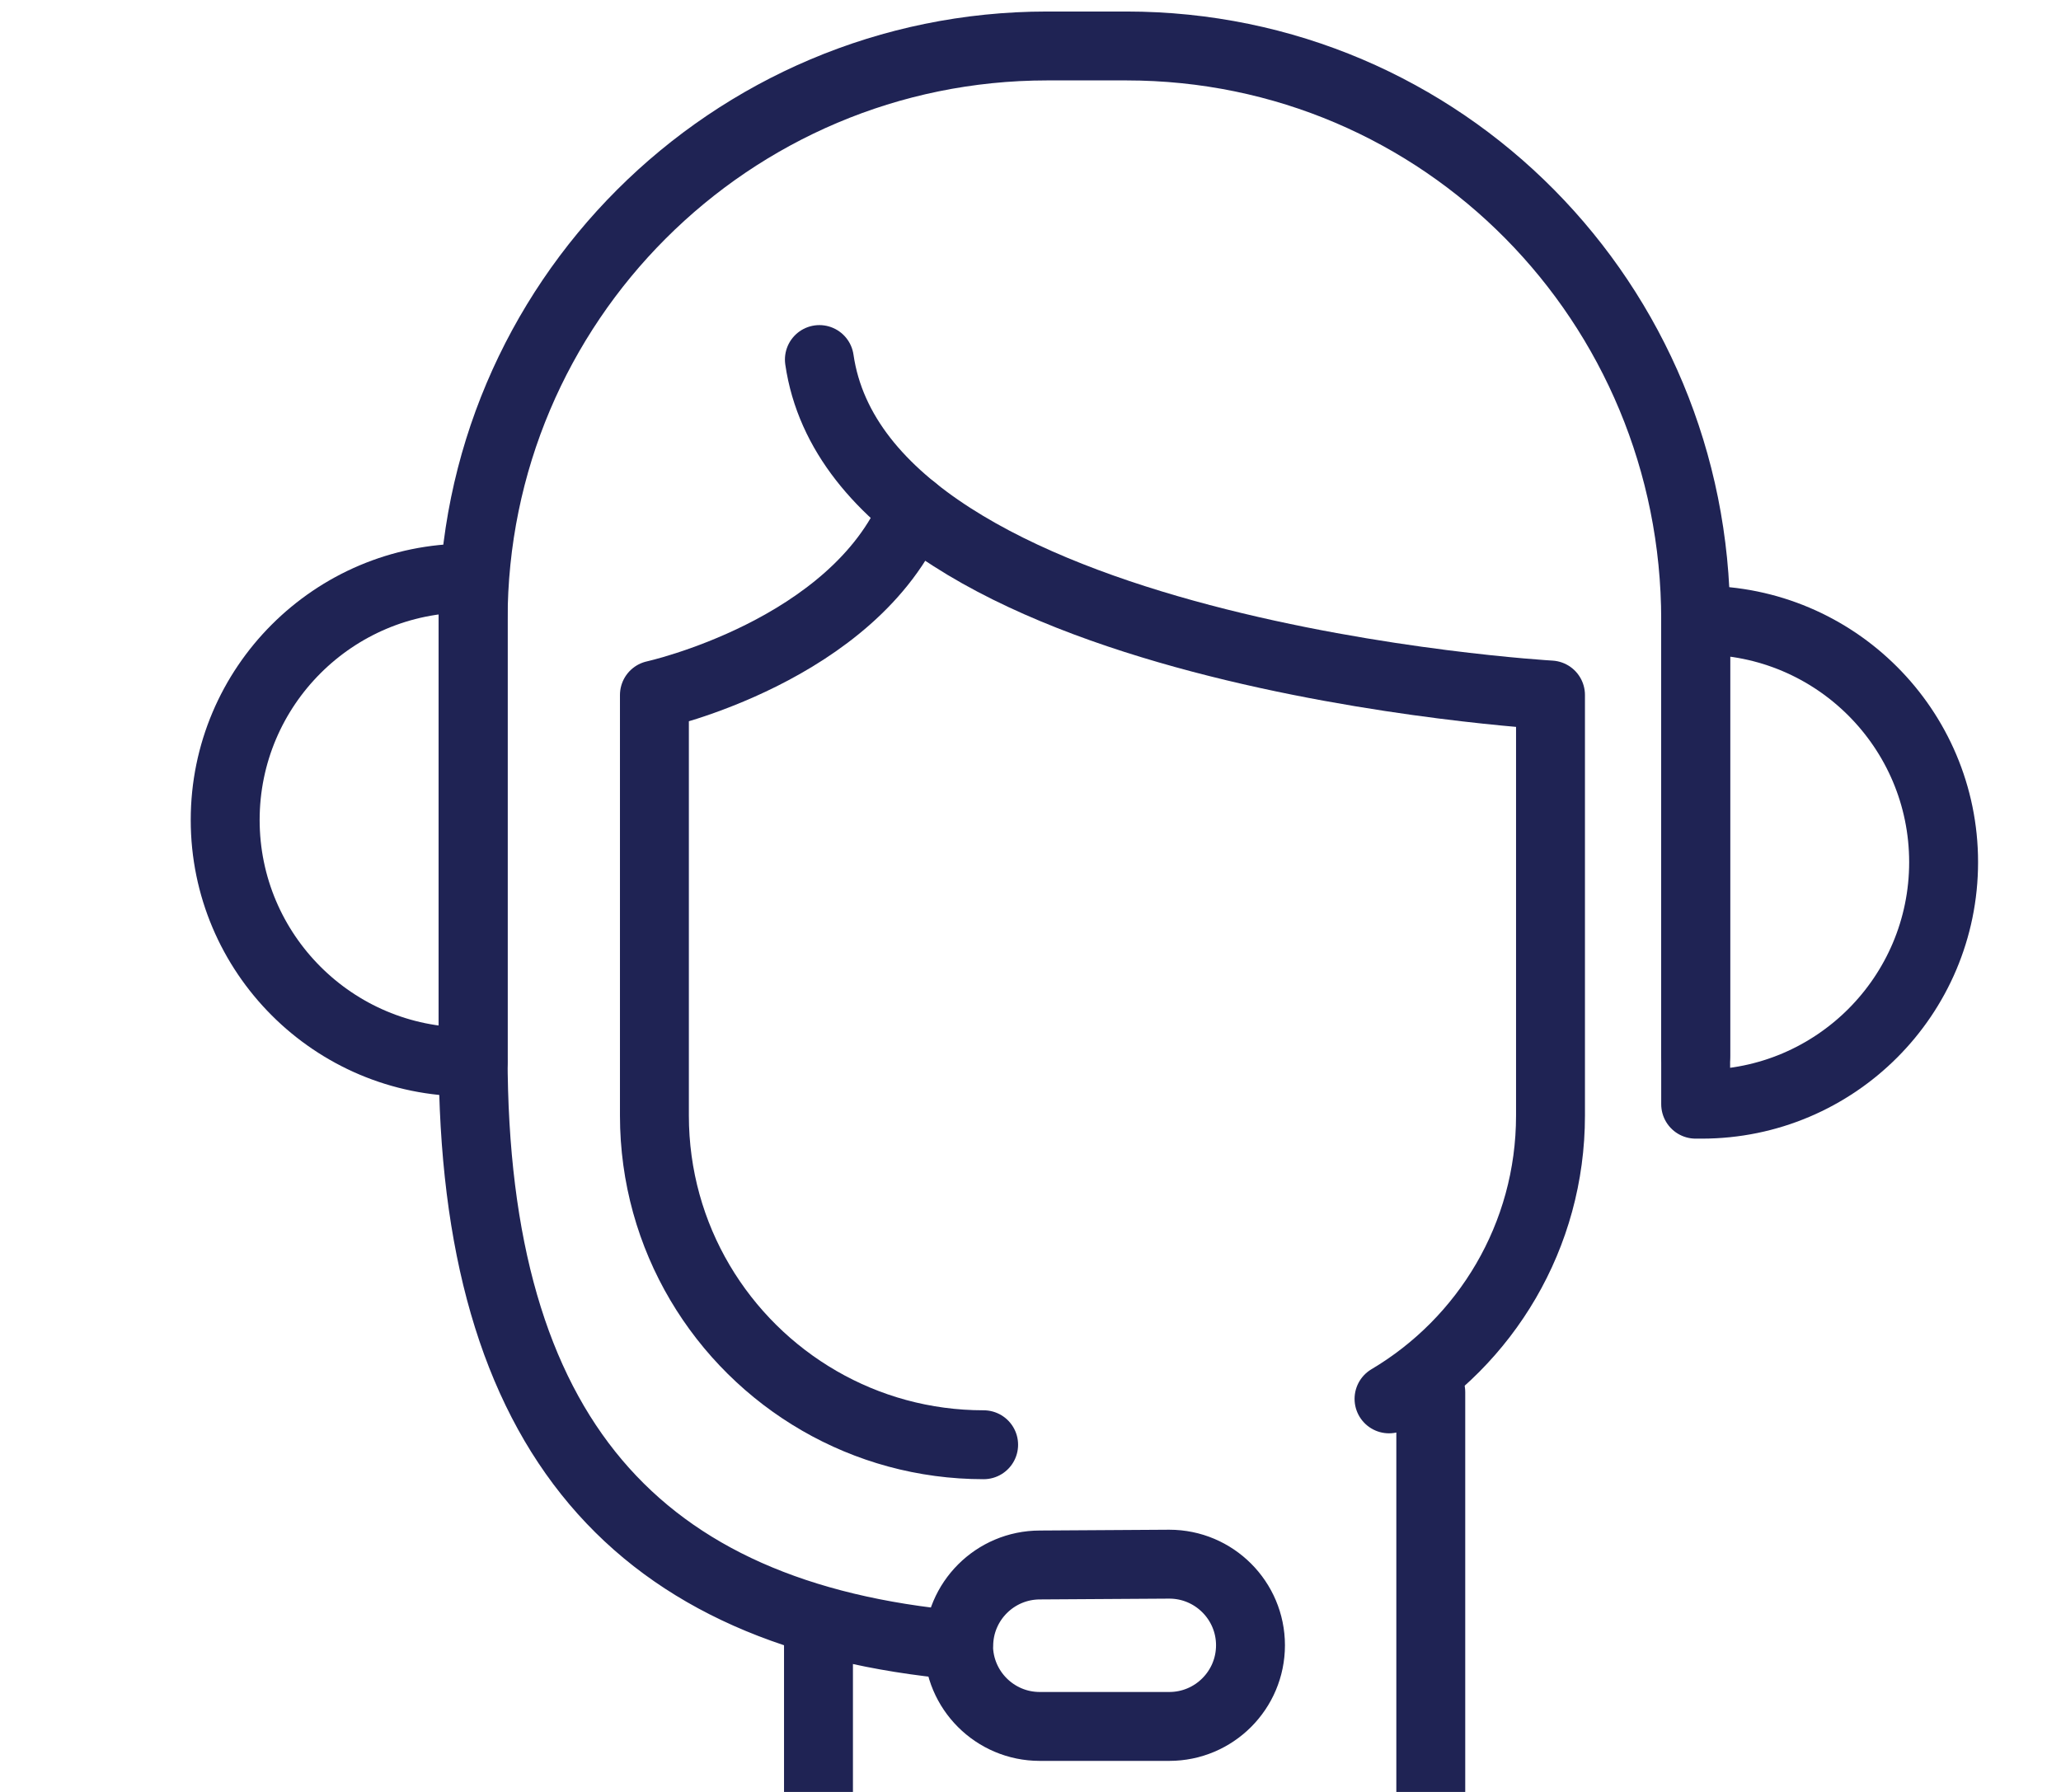
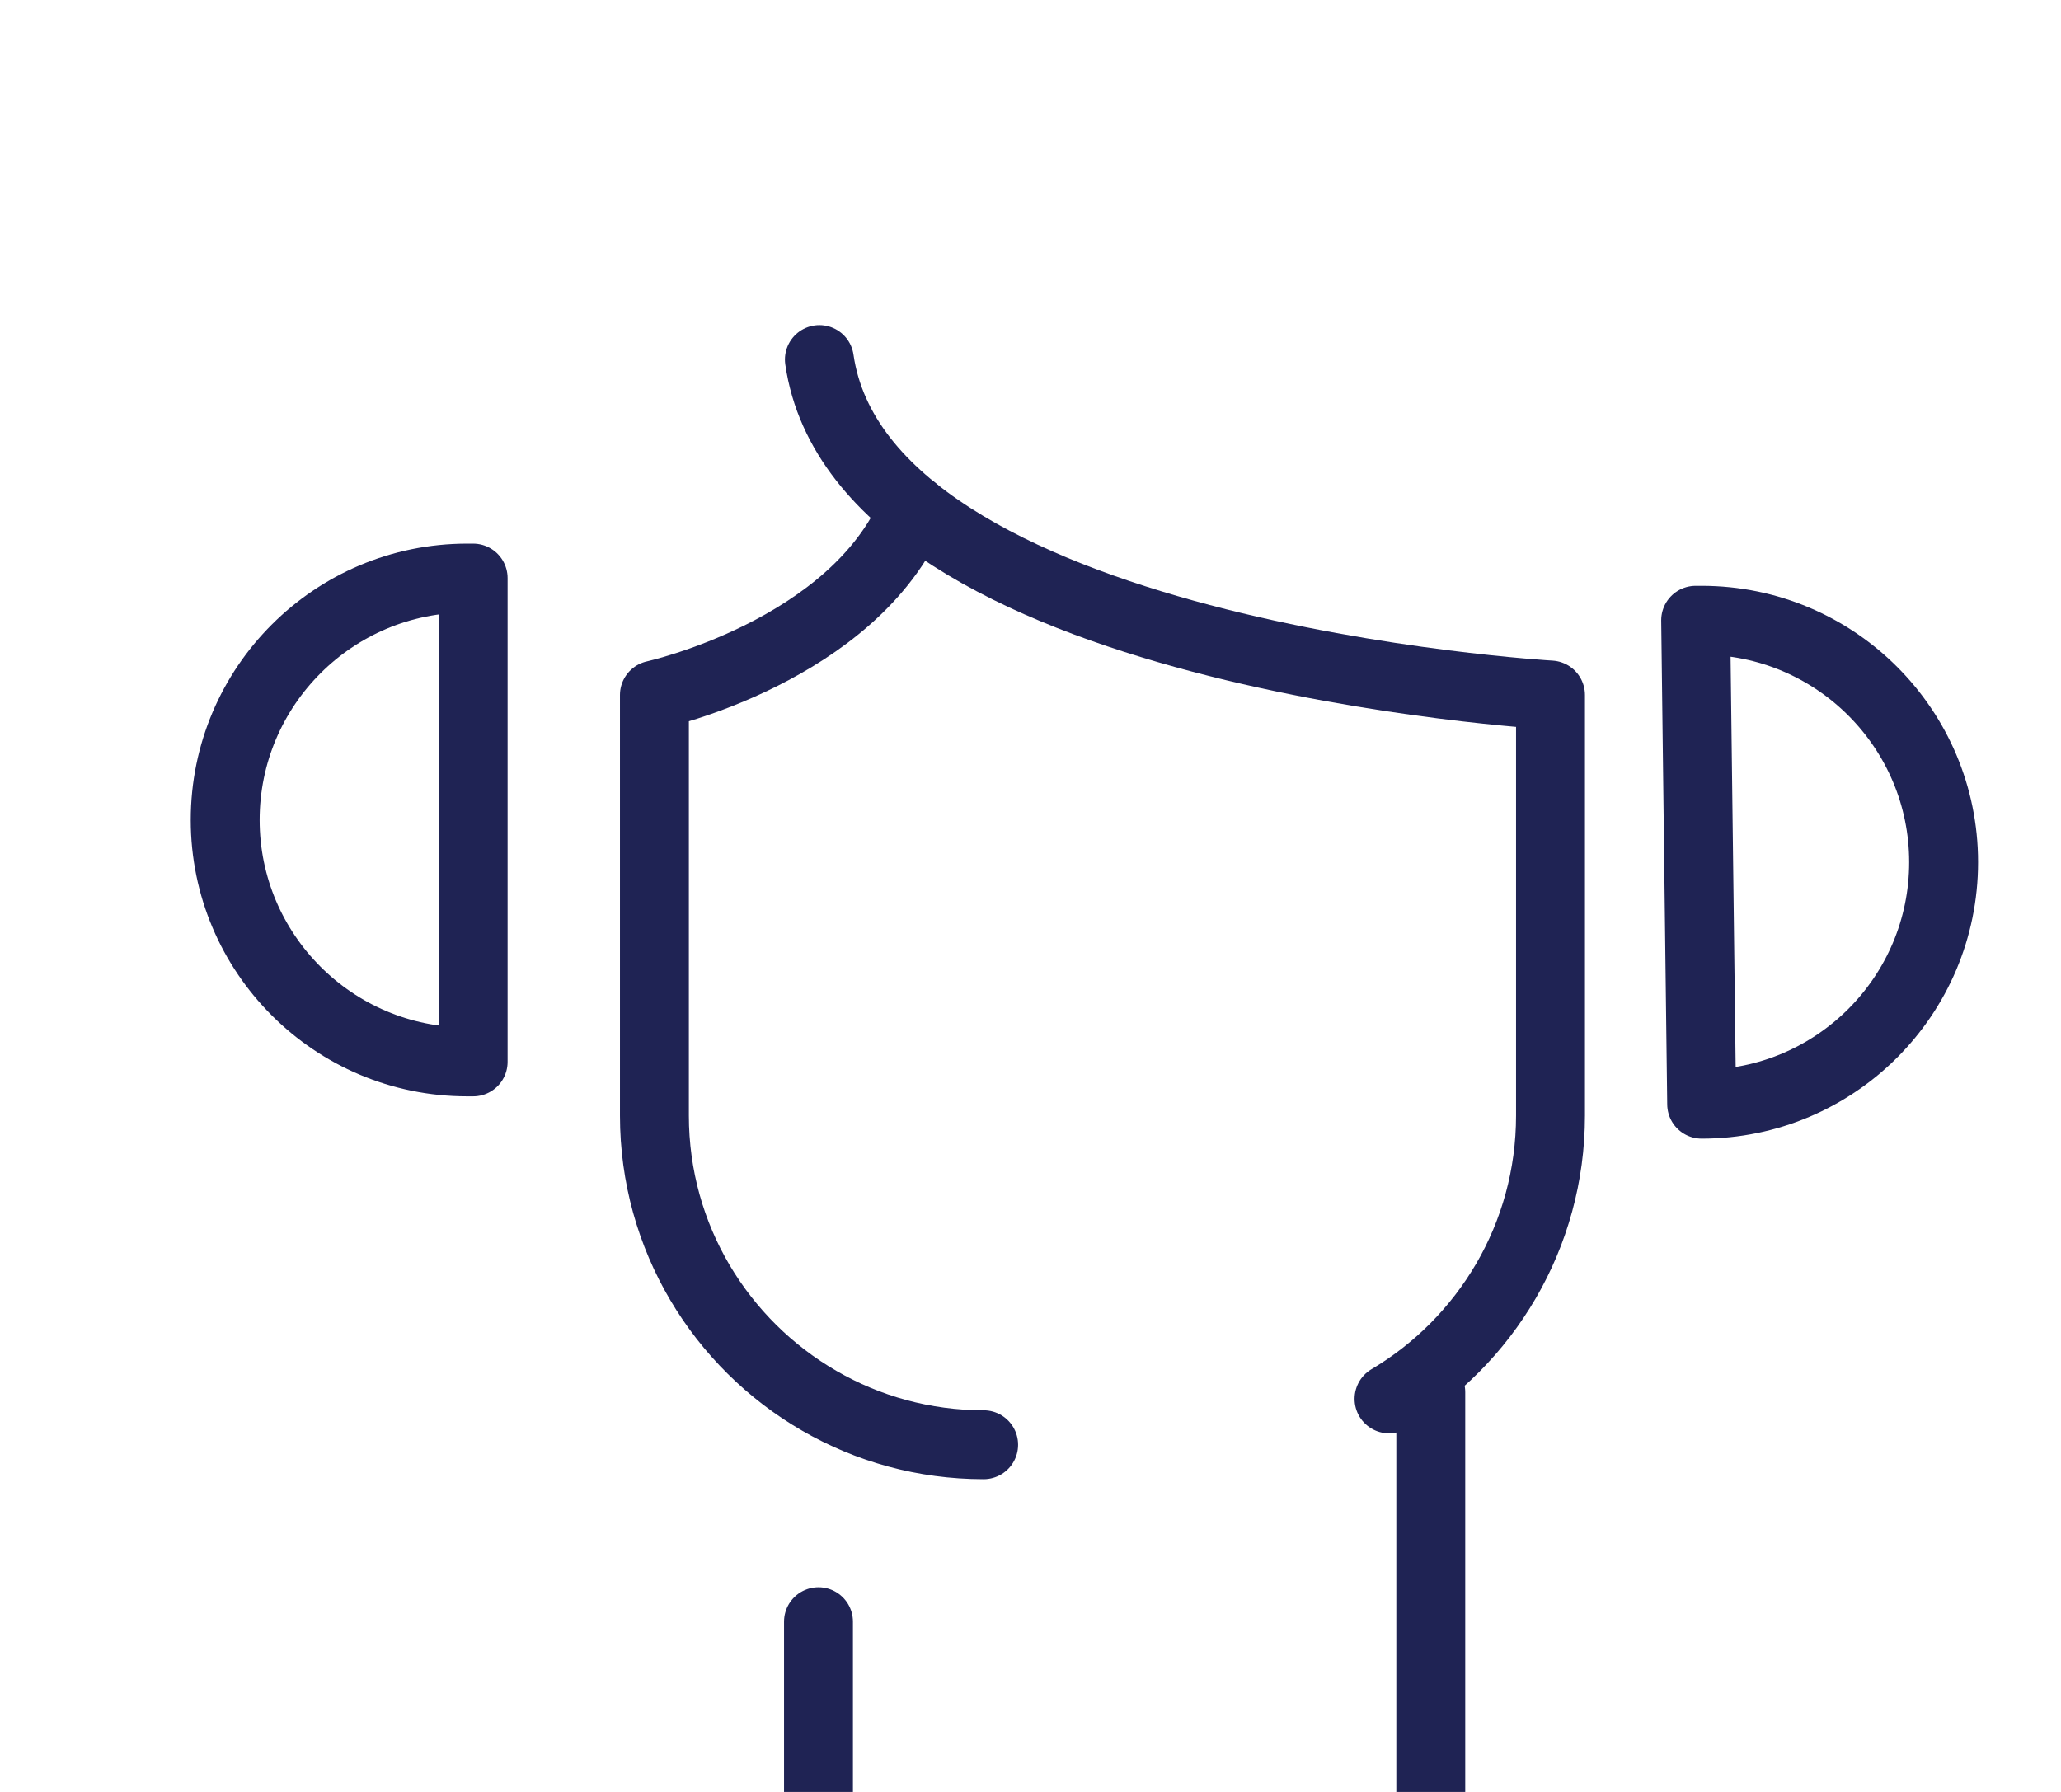
<svg xmlns="http://www.w3.org/2000/svg" width="23px" height="20px" viewBox="0 0 23 20" version="1.1">
  <title>CCE43D65-14F5-497F-B833-7581500C32C3</title>
  <desc>Created with sketchtool.</desc>
  <g id="Asset-Artboard-Page" stroke="none" stroke-width="1" fill="none" fill-rule="evenodd" stroke-linecap="round" stroke-linejoin="round">
    <g id="contact-icon-service-icon" stroke="#1F2354" stroke-width="0.769">
      <g id="service-icon" transform="translate(2, 0)">
-         <path d="M19.69,9.623 C19.69,8.133 18.48,6.923 16.99,6.923 L16.923,6.923 L16.923,12.324 L16.99,12.324 C18.48,12.324 19.69,11.114 19.69,9.623 Z" id="Stroke-1" />
+         <path d="M19.69,9.623 C19.69,8.133 18.48,6.923 16.99,6.923 L16.923,6.923 L16.99,12.324 C18.48,12.324 19.69,11.114 19.69,9.623 Z" id="Stroke-1" />
        <path d="M0.513,9.152 C0.513,7.662 1.723,6.452 3.213,6.452 L3.28,6.452 L3.28,11.852 L3.213,11.852 C1.723,11.852 0.513,10.642 0.513,9.152 Z" id="Stroke-2" />
-         <path d="M16.923,11.784 L16.923,6.92 C16.923,3.384 14.105,0.513 10.569,0.513 L9.687,0.513 C6.151,0.513 3.28,3.384 3.28,6.92 L3.28,11.784 C3.281,16.029 5.122,18.036 8.697,18.362 L8.697,18.363 C8.697,18.863 9.103,19.269 9.603,19.269 L11.049,19.269 C11.549,19.269 11.955,18.863 11.955,18.363 C11.955,17.864 11.549,17.458 11.049,17.458 L9.605,17.467 C9.105,17.467 8.699,17.873 8.699,18.372" id="Stroke-3" />
        <path d="M8.194,5.686 C7.527,7.268 5.303,7.757 5.303,7.757 L5.303,12.451 C5.303,13.812 6.044,15 7.144,15.635 C7.684,15.947 8.31,16.125 8.977,16.125" id="Stroke-4" />
        <path d="M13.501,15.613 C14.58,14.973 15.303,13.796 15.303,12.451 L15.303,7.757 C15.303,7.757 7.623,7.319 7.144,4.013" id="Stroke-5" />
        <line x1="7.134" y1="18.1" x2="7.134" y2="21.376" id="Stroke-6" />
        <line x1="13.967" y1="15.538" x2="13.967" y2="21.376" id="Stroke-7" />
      </g>
    </g>
  </g>
</svg>